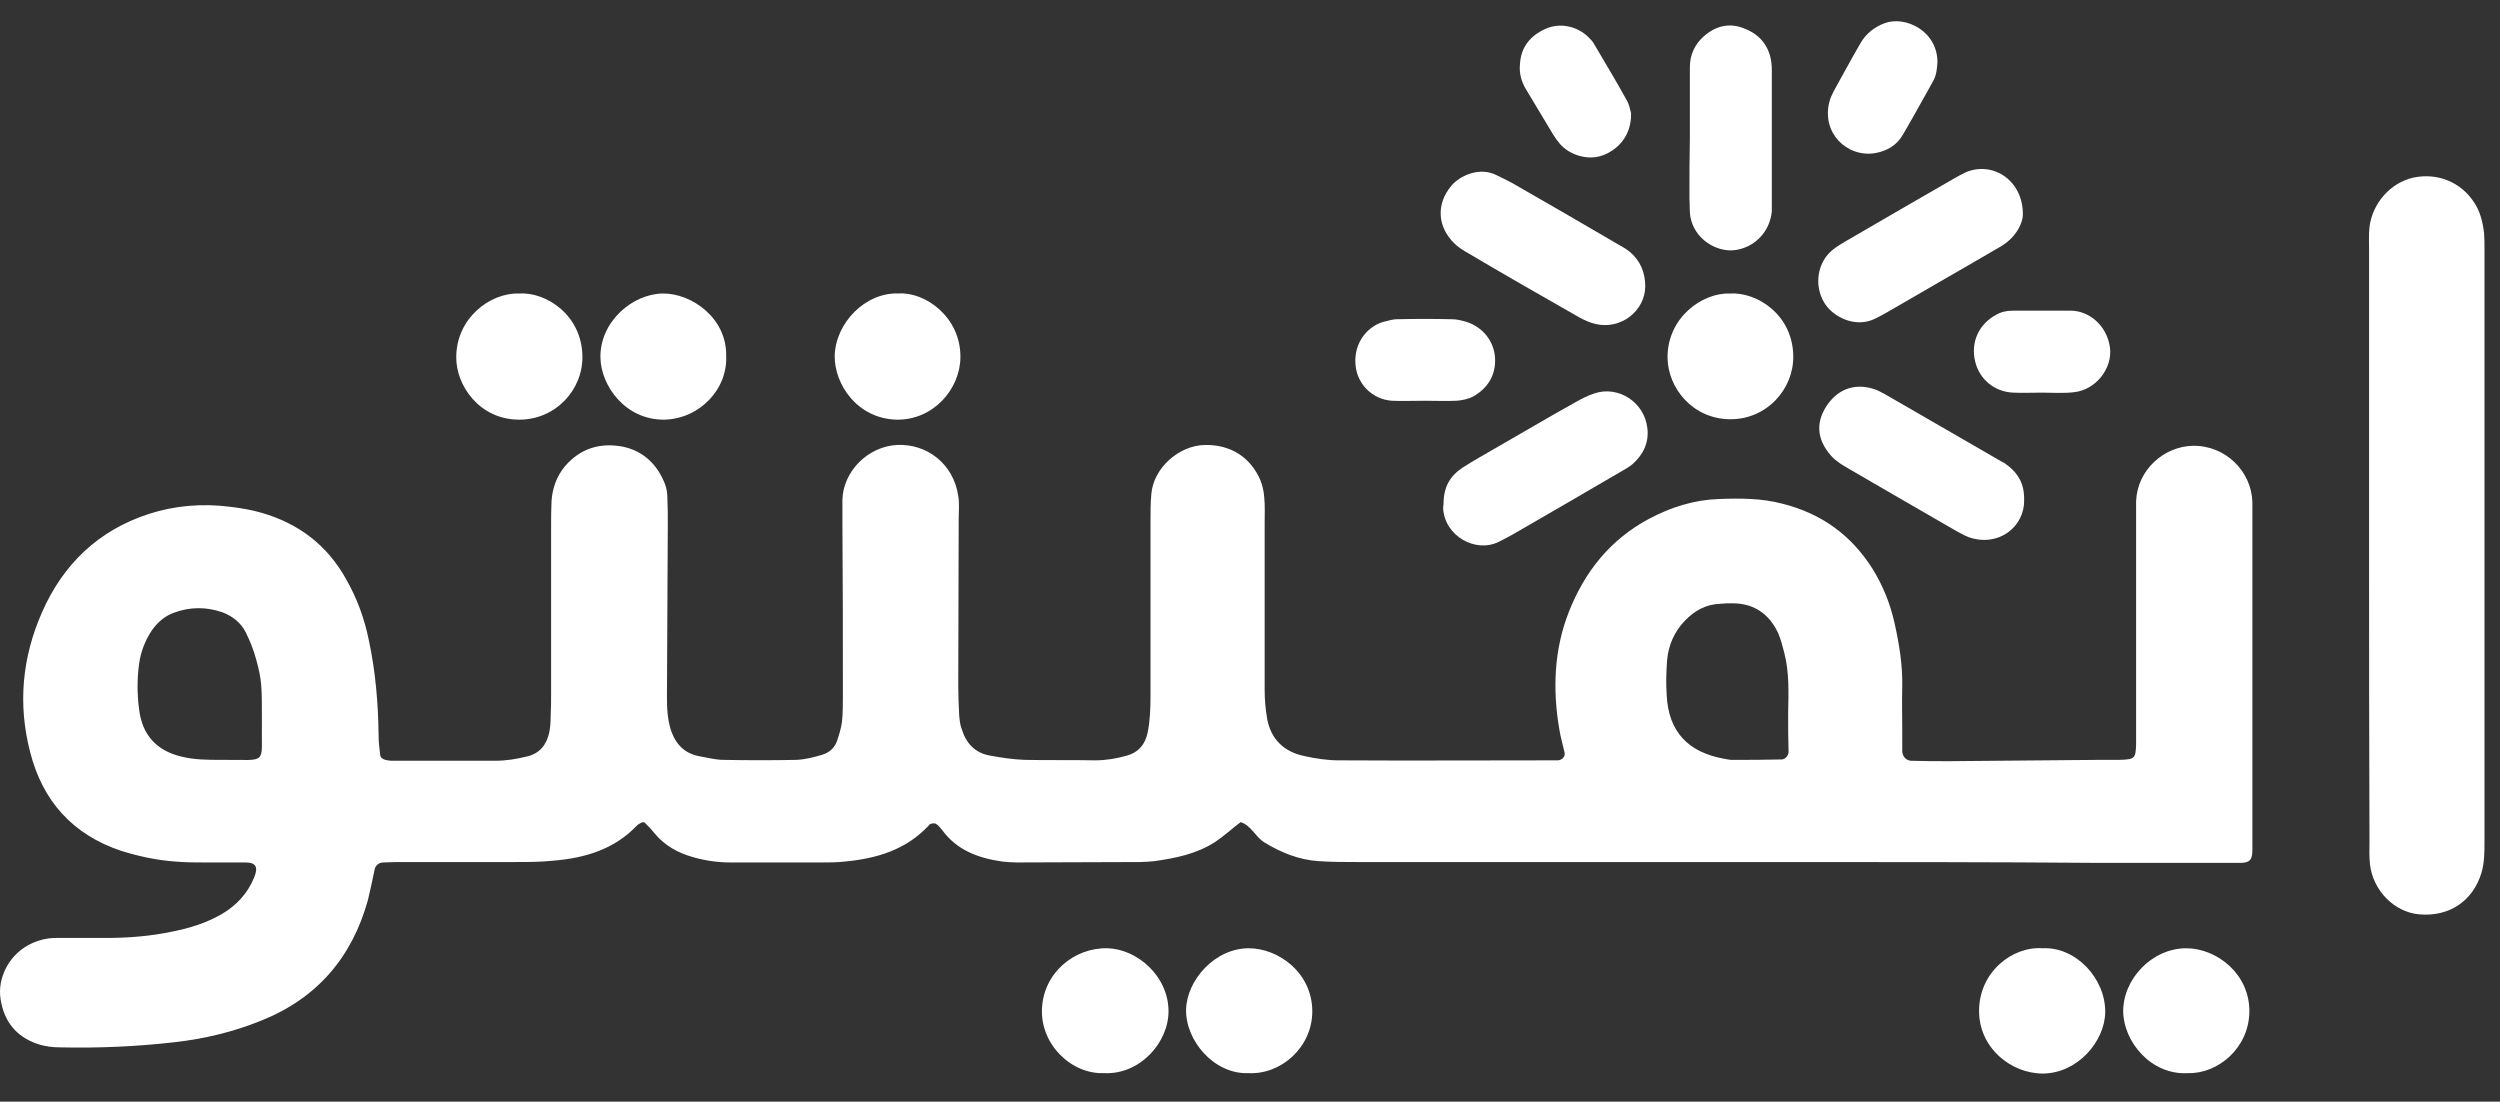
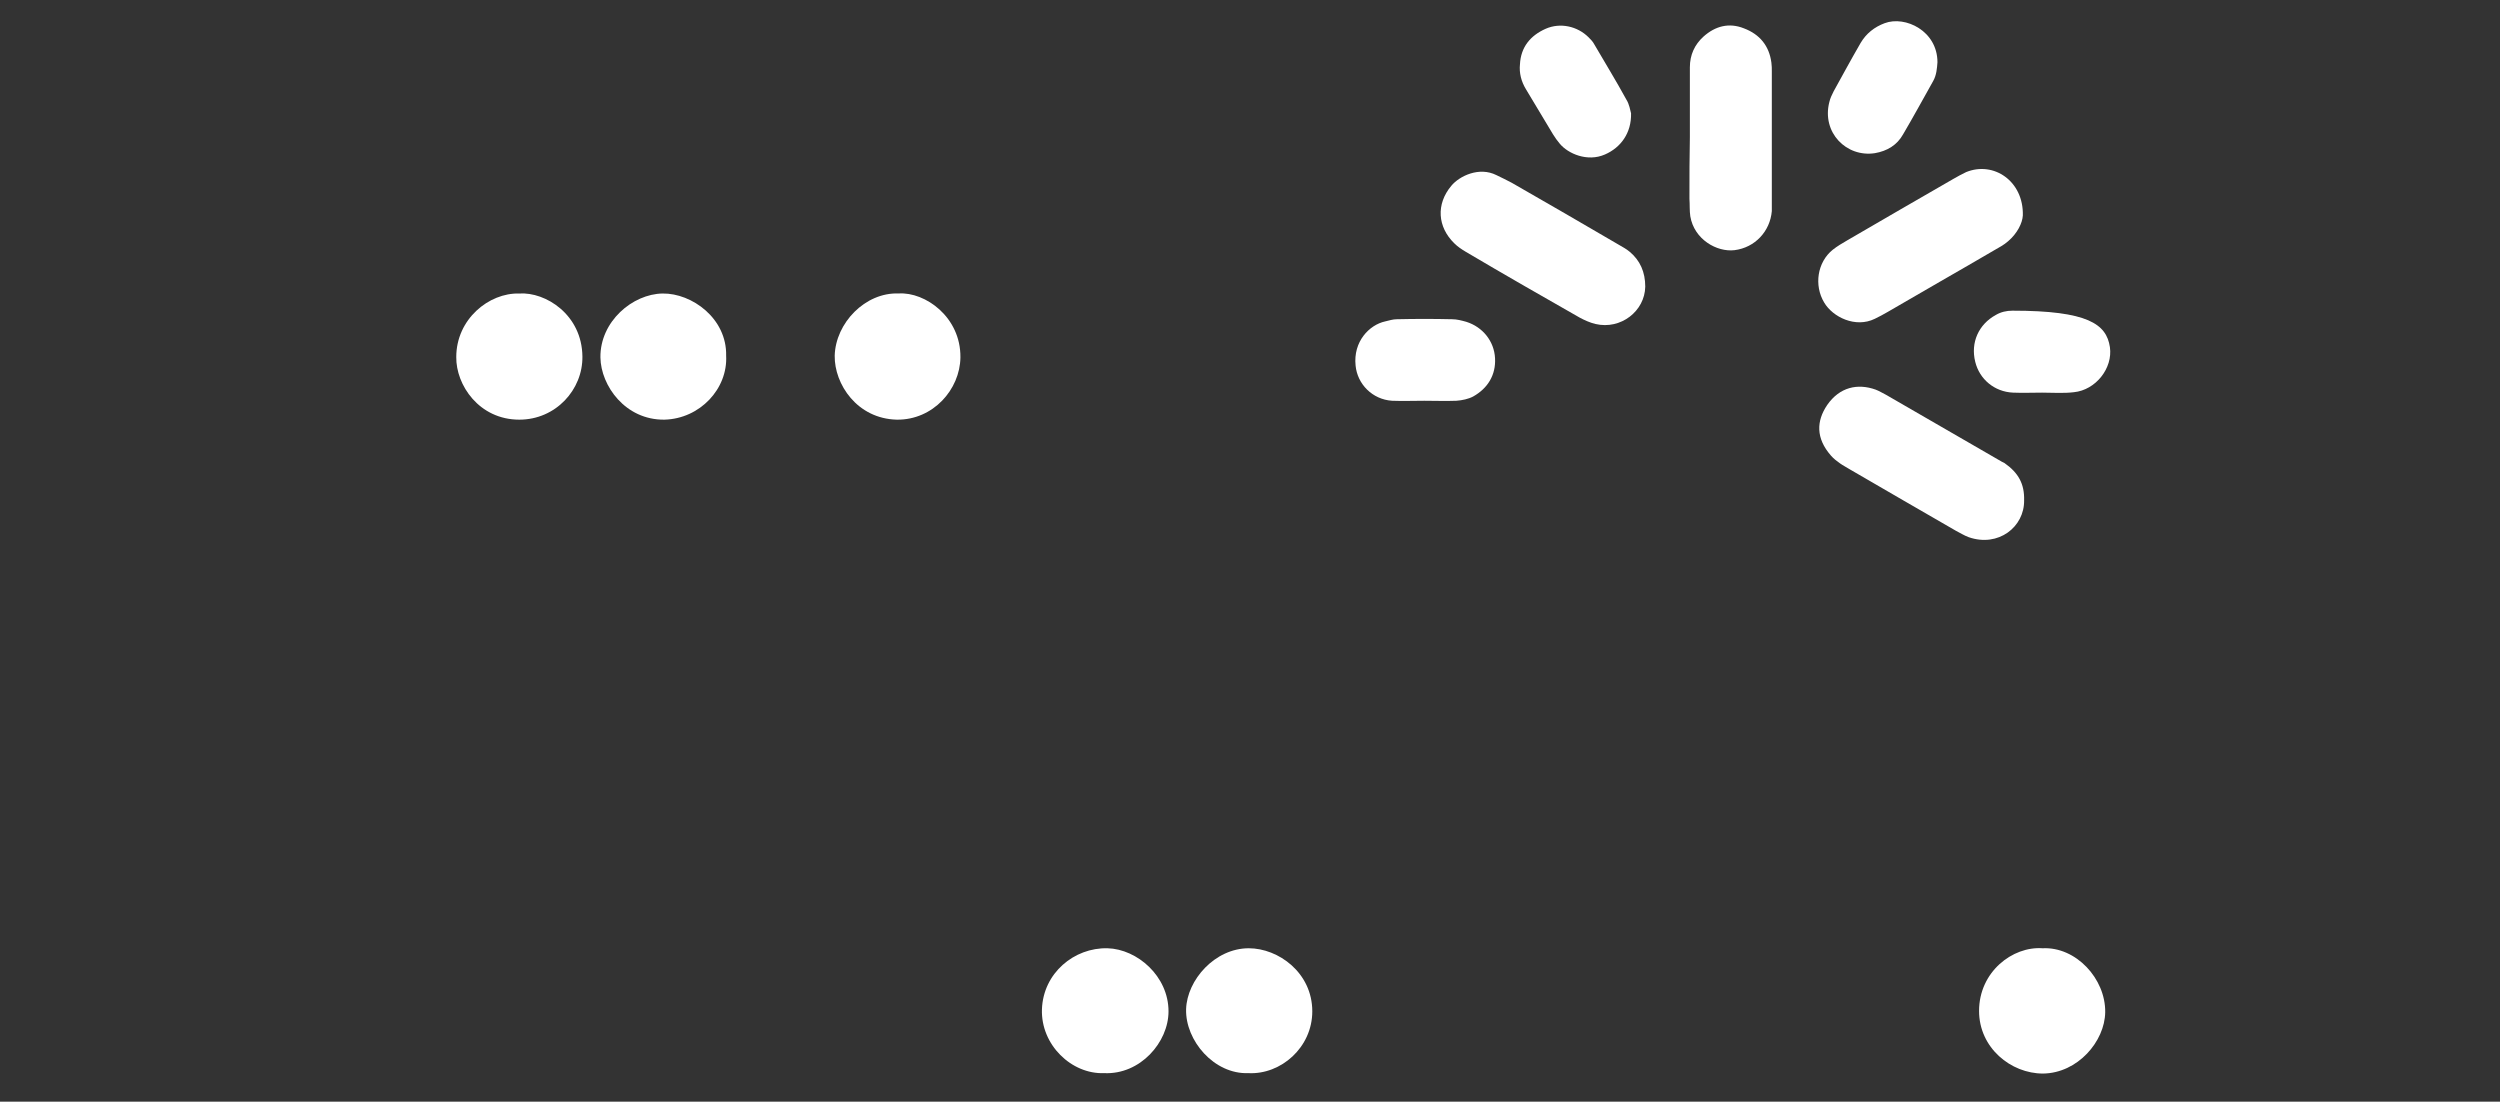
<svg xmlns="http://www.w3.org/2000/svg" width="59" height="26" viewBox="0 0 59 26" fill="none">
  <rect x="0" y="0" width="59" height="26" fill="#333333" stroke="none" />
-   <path d="M42.027 20.344C38.696 20.344 35.354 20.344 32.023 20.344C31.719 20.344 31.425 20.344 31.121 20.323C30.656 20.293 30.23 20.121 29.835 19.878C29.623 19.746 29.532 19.483 29.279 19.402C29.076 19.554 28.894 19.726 28.681 19.868C28.246 20.151 27.749 20.252 27.243 20.323C27.132 20.333 27.01 20.344 26.899 20.344C25.937 20.344 24.965 20.354 24.003 20.354C23.891 20.354 23.77 20.344 23.658 20.333C23.091 20.252 22.585 20.07 22.231 19.584C22.19 19.534 22.14 19.473 22.089 19.442C22.058 19.422 22.008 19.432 21.967 19.442C21.947 19.442 21.927 19.473 21.917 19.483C21.38 20.06 20.681 20.263 19.932 20.333C19.75 20.354 19.567 20.354 19.385 20.354C18.676 20.354 17.957 20.354 17.248 20.354C16.945 20.354 16.651 20.313 16.367 20.232C16.003 20.131 15.689 19.959 15.446 19.665C15.375 19.574 15.294 19.493 15.213 19.412C15.203 19.402 15.162 19.402 15.142 19.412C15.102 19.432 15.061 19.453 15.031 19.483C14.494 20.05 13.796 20.252 13.046 20.313C12.752 20.344 12.449 20.344 12.145 20.344C11.294 20.344 10.444 20.344 9.593 20.344C9.411 20.344 9.229 20.344 9.046 20.354C8.945 20.354 8.864 20.425 8.844 20.506C8.793 20.749 8.742 21.002 8.682 21.245C8.307 22.592 7.487 23.554 6.181 24.08C5.512 24.354 4.824 24.516 4.115 24.597C3.224 24.698 2.322 24.738 1.431 24.718C1.249 24.718 1.067 24.698 0.885 24.637C0.378 24.465 0.095 24.1 0.014 23.584C-0.067 23.078 0.216 22.551 0.662 22.308C0.864 22.197 1.087 22.136 1.32 22.136C1.715 22.136 2.1 22.136 2.495 22.136C3.021 22.136 3.548 22.095 4.074 21.984C4.479 21.903 4.874 21.782 5.239 21.569C5.583 21.366 5.846 21.083 5.998 20.708C6.1 20.465 6.039 20.354 5.796 20.354C5.472 20.354 5.148 20.354 4.834 20.354C4.601 20.354 4.378 20.354 4.145 20.333C3.71 20.303 3.284 20.212 2.859 20.08C1.715 19.695 1.006 18.906 0.712 17.751C0.419 16.627 0.52 15.513 0.996 14.44C1.492 13.316 2.322 12.516 3.507 12.131C4.125 11.929 4.773 11.878 5.421 11.959C5.674 11.989 5.927 12.03 6.17 12.101C7.051 12.354 7.73 12.87 8.175 13.681C8.429 14.126 8.601 14.602 8.702 15.098C8.864 15.848 8.925 16.597 8.935 17.356C8.935 17.518 8.955 17.68 8.975 17.832C8.975 17.863 9.026 17.913 9.067 17.923C9.127 17.944 9.198 17.954 9.269 17.954C10.079 17.954 10.879 17.954 11.689 17.954C11.942 17.954 12.195 17.913 12.439 17.852C12.742 17.782 12.904 17.569 12.965 17.275C12.985 17.164 12.995 17.042 12.995 16.931C13.006 16.729 13.006 16.516 13.006 16.313C13.006 15.027 13.006 13.741 13.006 12.445C13.006 12.243 13.006 12.03 13.016 11.827C13.036 11.524 13.137 11.24 13.33 11.007C13.694 10.582 14.16 10.44 14.697 10.541C15.183 10.643 15.507 10.957 15.689 11.412C15.73 11.514 15.75 11.635 15.75 11.746C15.76 11.949 15.76 12.162 15.76 12.364C15.75 13.721 15.75 15.078 15.74 16.435C15.74 16.708 15.75 16.982 15.841 17.255C15.963 17.589 16.175 17.792 16.529 17.852C16.712 17.883 16.894 17.933 17.076 17.933C17.654 17.944 18.231 17.944 18.798 17.933C19 17.923 19.203 17.873 19.405 17.812C19.567 17.761 19.689 17.66 19.75 17.498C19.8 17.346 19.851 17.194 19.871 17.032C19.892 16.83 19.892 16.617 19.892 16.415C19.892 15.058 19.892 13.701 19.881 12.344C19.881 12.162 19.881 11.979 19.881 11.787C19.902 11.119 20.489 10.531 21.177 10.501C21.876 10.47 22.504 10.946 22.615 11.706C22.646 11.888 22.625 12.07 22.625 12.253C22.625 13.559 22.615 14.875 22.615 16.182C22.615 16.415 22.625 16.637 22.636 16.87C22.646 16.982 22.656 17.103 22.696 17.204C22.798 17.539 23.01 17.771 23.365 17.832C23.638 17.883 23.912 17.923 24.185 17.933C24.732 17.944 25.289 17.933 25.846 17.944C26.099 17.944 26.352 17.903 26.595 17.832C26.858 17.761 27.02 17.579 27.081 17.306C27.142 17.012 27.152 16.718 27.152 16.415C27.152 15.037 27.152 13.65 27.152 12.273C27.152 12.07 27.152 11.858 27.172 11.655C27.223 11.048 27.82 10.511 28.438 10.501C29.035 10.491 29.511 10.784 29.744 11.331C29.795 11.453 29.825 11.595 29.835 11.726C29.856 11.929 29.846 12.141 29.846 12.344C29.846 13.66 29.846 14.966 29.846 16.283C29.846 16.516 29.866 16.739 29.906 16.971C29.997 17.448 30.301 17.741 30.777 17.842C31.051 17.903 31.324 17.944 31.597 17.944C33.299 17.954 35 17.944 36.701 17.944C36.721 17.944 36.752 17.944 36.772 17.944C36.873 17.933 36.944 17.852 36.924 17.761C36.883 17.579 36.833 17.407 36.802 17.225C36.64 16.283 36.671 15.341 37.025 14.44C37.4 13.488 38.007 12.729 38.919 12.243C39.435 11.969 39.982 11.797 40.559 11.777C41.065 11.757 41.572 11.757 42.068 11.888C42.989 12.121 43.688 12.627 44.194 13.427C44.437 13.822 44.61 14.248 44.711 14.703C44.822 15.2 44.903 15.696 44.893 16.202C44.883 16.546 44.893 16.89 44.893 17.235C44.893 17.397 44.893 17.559 44.893 17.721C44.893 17.852 44.984 17.944 45.096 17.954C45.399 17.964 45.693 17.964 45.997 17.964C47.172 17.954 48.346 17.944 49.521 17.933C49.683 17.933 49.845 17.933 50.007 17.933C50.382 17.923 50.402 17.903 50.412 17.559C50.412 17.417 50.412 17.285 50.412 17.144C50.412 15.554 50.412 13.964 50.412 12.384C50.412 12.202 50.412 12.02 50.412 11.827C50.442 11.088 51.07 10.531 51.759 10.521C52.528 10.511 53.136 11.129 53.156 11.848C53.156 11.959 53.156 12.081 53.156 12.192C53.156 14.723 53.156 17.255 53.156 19.787C53.156 19.878 53.156 19.969 53.156 20.06C53.156 20.293 53.095 20.354 52.893 20.364C52.711 20.364 52.528 20.364 52.336 20.364C51.394 20.364 50.452 20.364 49.511 20.364C46.999 20.344 44.508 20.344 42.027 20.344ZM42.2 16.84C42.21 16.354 42.23 15.868 42.108 15.402C42.068 15.25 42.027 15.088 41.967 14.946C41.754 14.491 41.4 14.238 40.883 14.238C40.792 14.238 40.701 14.238 40.61 14.248C40.265 14.258 39.992 14.41 39.759 14.653C39.516 14.906 39.374 15.23 39.344 15.574C39.324 15.848 39.314 16.121 39.334 16.404C39.374 17.275 39.85 17.751 40.67 17.903C40.741 17.913 40.802 17.933 40.873 17.933C41.268 17.933 41.653 17.933 42.048 17.923C42.129 17.923 42.21 17.832 42.21 17.741C42.2 17.437 42.2 17.144 42.2 16.84ZM6.181 17.012C6.181 16.202 6.181 16.06 6.049 15.574C5.988 15.351 5.907 15.139 5.806 14.936C5.694 14.703 5.492 14.541 5.249 14.45C4.864 14.319 4.489 14.319 4.105 14.46C3.882 14.541 3.71 14.693 3.578 14.886C3.426 15.118 3.325 15.372 3.284 15.655C3.234 16.02 3.234 16.384 3.284 16.749C3.355 17.336 3.689 17.711 4.267 17.852C4.581 17.933 4.905 17.933 5.229 17.933C6.353 17.923 6.16 18.085 6.181 17.012Z" fill="white" />
-   <path d="M55.91 12.87C55.91 10.552 55.91 8.223 55.91 5.904C55.91 5.721 55.9 5.539 55.92 5.357C55.991 4.79 56.417 4.314 56.953 4.192C57.52 4.071 58.077 4.294 58.391 4.78C58.533 4.992 58.594 5.245 58.624 5.499C58.634 5.63 58.634 5.772 58.634 5.914C58.634 10.562 58.634 15.21 58.634 19.847C58.634 20.101 58.634 20.354 58.563 20.597C58.361 21.265 57.804 21.64 57.095 21.579C56.508 21.528 56.002 21.022 55.931 20.394C55.91 20.212 55.92 20.03 55.92 19.847C55.91 17.518 55.91 15.189 55.91 12.87Z" fill="white" />
  <path d="M21.208 6.926C21.836 6.886 22.676 7.483 22.666 8.435C22.656 9.195 22.018 9.914 21.167 9.904C20.226 9.883 19.689 9.063 19.699 8.395C19.719 7.625 20.418 6.896 21.208 6.926Z" fill="white" />
  <path d="M12.256 6.927C12.874 6.886 13.735 7.423 13.745 8.415C13.755 9.195 13.117 9.904 12.256 9.904C11.305 9.904 10.758 9.084 10.768 8.425C10.768 7.534 11.537 6.906 12.256 6.927Z" fill="white" />
  <path d="M17.137 8.395C17.178 9.175 16.519 9.883 15.679 9.904C14.758 9.914 14.18 9.104 14.17 8.435C14.16 7.585 14.93 6.937 15.638 6.927C16.327 6.917 17.157 7.514 17.137 8.395Z" fill="white" />
-   <path d="M51.637 25.326C50.756 25.377 50.118 24.576 50.108 23.878C50.098 23.108 50.787 22.379 51.597 22.379C52.306 22.379 53.095 22.977 53.085 23.878C53.075 24.739 52.336 25.346 51.637 25.326Z" fill="white" />
  <path d="M48.204 22.379C48.994 22.339 49.693 23.098 49.683 23.888C49.673 24.577 49.035 25.326 48.215 25.336C47.455 25.336 46.706 24.728 46.706 23.858C46.706 22.936 47.496 22.328 48.204 22.379Z" fill="white" />
  <path d="M26.058 25.326C25.289 25.356 24.56 24.658 24.59 23.817C24.62 22.966 25.349 22.359 26.139 22.379C26.838 22.399 27.577 23.037 27.577 23.868C27.577 24.597 26.909 25.366 26.058 25.326Z" fill="white" />
  <path d="M29.461 25.326C28.651 25.356 27.972 24.556 27.992 23.817C28.013 23.128 28.671 22.379 29.471 22.379C30.17 22.379 30.97 22.956 30.97 23.868C30.97 24.718 30.23 25.366 29.461 25.326Z" fill="white" />
  <path d="M38.828 6.765C38.818 7.342 38.25 7.787 37.653 7.646C37.521 7.615 37.39 7.554 37.278 7.494C36.387 6.987 35.486 6.471 34.595 5.944C34.494 5.884 34.402 5.823 34.321 5.742C33.926 5.357 33.886 4.82 34.251 4.385C34.443 4.152 34.909 3.929 35.314 4.132C35.435 4.192 35.567 4.253 35.678 4.314C36.509 4.79 37.349 5.276 38.179 5.762C38.281 5.823 38.382 5.873 38.463 5.944C38.706 6.147 38.828 6.42 38.828 6.765Z" fill="white" />
  <path d="M47.739 5.084C47.729 5.266 47.607 5.509 47.394 5.691C47.293 5.782 47.172 5.843 47.05 5.914C46.22 6.4 45.379 6.876 44.549 7.362C44.448 7.423 44.346 7.473 44.245 7.524C43.789 7.747 43.253 7.484 43.05 7.139C42.807 6.734 42.888 6.187 43.253 5.894C43.354 5.813 43.475 5.742 43.597 5.671C44.427 5.185 45.258 4.709 46.098 4.223C46.2 4.162 46.301 4.111 46.402 4.061C47.05 3.798 47.759 4.273 47.739 5.084Z" fill="white" />
-   <path d="M34.068 11.929C34.058 11.483 34.23 11.23 34.514 11.038C34.767 10.876 35.02 10.734 35.283 10.582C35.921 10.218 36.549 9.843 37.187 9.489C37.329 9.408 37.471 9.337 37.623 9.286C38.179 9.094 38.807 9.479 38.878 10.106C38.919 10.451 38.777 10.734 38.524 10.957C38.453 11.018 38.372 11.058 38.291 11.109C37.44 11.605 36.59 12.101 35.729 12.597C35.607 12.668 35.486 12.729 35.364 12.79C34.828 13.053 34.099 12.658 34.058 12C34.058 11.929 34.068 11.878 34.068 11.929Z" fill="white" />
  <path d="M47.769 11.807C47.779 12.435 47.161 12.921 46.463 12.678C46.351 12.637 46.26 12.577 46.159 12.526C45.329 12.05 44.498 11.564 43.658 11.078C43.577 11.027 43.496 10.987 43.425 10.936C43.354 10.886 43.273 10.825 43.212 10.754C42.848 10.339 42.868 9.934 43.121 9.559C43.415 9.134 43.84 9.043 44.265 9.195C44.346 9.225 44.427 9.276 44.508 9.316C45.42 9.843 46.331 10.369 47.242 10.896C47.263 10.906 47.283 10.916 47.303 10.926C47.637 11.159 47.779 11.422 47.769 11.807Z" fill="white" />
  <path d="M39.881 3.241C39.881 2.694 39.881 2.137 39.881 1.59C39.881 1.296 39.992 1.053 40.205 0.861C40.478 0.618 40.802 0.527 41.157 0.669C41.531 0.81 41.754 1.084 41.805 1.479C41.815 1.55 41.815 1.62 41.815 1.681C41.815 2.714 41.815 3.747 41.815 4.78C41.815 4.851 41.815 4.922 41.815 4.982C41.774 5.458 41.42 5.843 40.934 5.904C40.519 5.954 39.982 5.651 39.891 5.104C39.871 4.972 39.881 4.83 39.871 4.689C39.871 4.668 39.871 4.638 39.871 4.618C39.871 4.162 39.871 3.706 39.881 3.241Z" fill="white" />
-   <path d="M40.822 6.927C41.47 6.886 42.311 7.433 42.321 8.405C42.331 9.185 41.693 9.904 40.822 9.894C39.952 9.884 39.364 9.165 39.354 8.446C39.344 7.504 40.164 6.906 40.822 6.927Z" fill="white" />
  <path d="M33.613 9.458C33.359 9.458 33.106 9.468 32.853 9.458C32.387 9.428 32.033 9.063 31.992 8.628C31.932 8.061 32.316 7.666 32.691 7.585C32.782 7.564 32.873 7.534 32.965 7.534C33.4 7.524 33.835 7.524 34.271 7.534C34.382 7.534 34.494 7.564 34.605 7.595C34.99 7.716 35.263 8.05 35.283 8.455C35.304 8.85 35.111 9.164 34.767 9.357C34.656 9.417 34.504 9.448 34.372 9.458C34.119 9.468 33.866 9.458 33.613 9.458Z" fill="white" />
  <path d="M38.493 2.674C38.504 3.139 38.25 3.484 37.876 3.646C37.461 3.828 37.005 3.625 36.812 3.393C36.752 3.322 36.701 3.251 36.651 3.17C36.438 2.815 36.225 2.461 36.013 2.107C35.901 1.924 35.85 1.722 35.871 1.519C35.891 1.114 36.114 0.841 36.478 0.679C36.823 0.527 37.228 0.618 37.491 0.881C37.542 0.932 37.592 0.983 37.623 1.043C37.876 1.479 38.139 1.904 38.382 2.35C38.453 2.461 38.473 2.603 38.493 2.674Z" fill="white" />
  <path d="M45.724 1.469C45.713 1.61 45.703 1.772 45.622 1.914C45.389 2.329 45.157 2.755 44.913 3.17C44.772 3.423 44.539 3.565 44.245 3.615C43.577 3.717 42.989 3.129 43.172 2.41C43.192 2.319 43.233 2.238 43.273 2.157C43.486 1.772 43.688 1.398 43.911 1.013C44.043 0.79 44.235 0.638 44.478 0.547C44.964 0.365 45.724 0.729 45.724 1.469Z" fill="white" />
-   <path d="M48.194 9.266C47.962 9.266 47.739 9.276 47.506 9.266C47.07 9.246 46.716 8.952 46.615 8.537C46.503 8.081 46.696 7.656 47.101 7.433C47.222 7.362 47.354 7.332 47.496 7.332C47.951 7.332 48.407 7.332 48.873 7.332C49.268 7.332 49.713 7.646 49.794 8.193C49.865 8.689 49.46 9.205 48.944 9.256C48.701 9.286 48.448 9.266 48.194 9.266Z" fill="white" />
+   <path d="M48.194 9.266C47.962 9.266 47.739 9.276 47.506 9.266C47.07 9.246 46.716 8.952 46.615 8.537C46.503 8.081 46.696 7.656 47.101 7.433C47.222 7.362 47.354 7.332 47.496 7.332C49.268 7.332 49.713 7.646 49.794 8.193C49.865 8.689 49.46 9.205 48.944 9.256C48.701 9.286 48.448 9.266 48.194 9.266Z" fill="white" />
</svg>